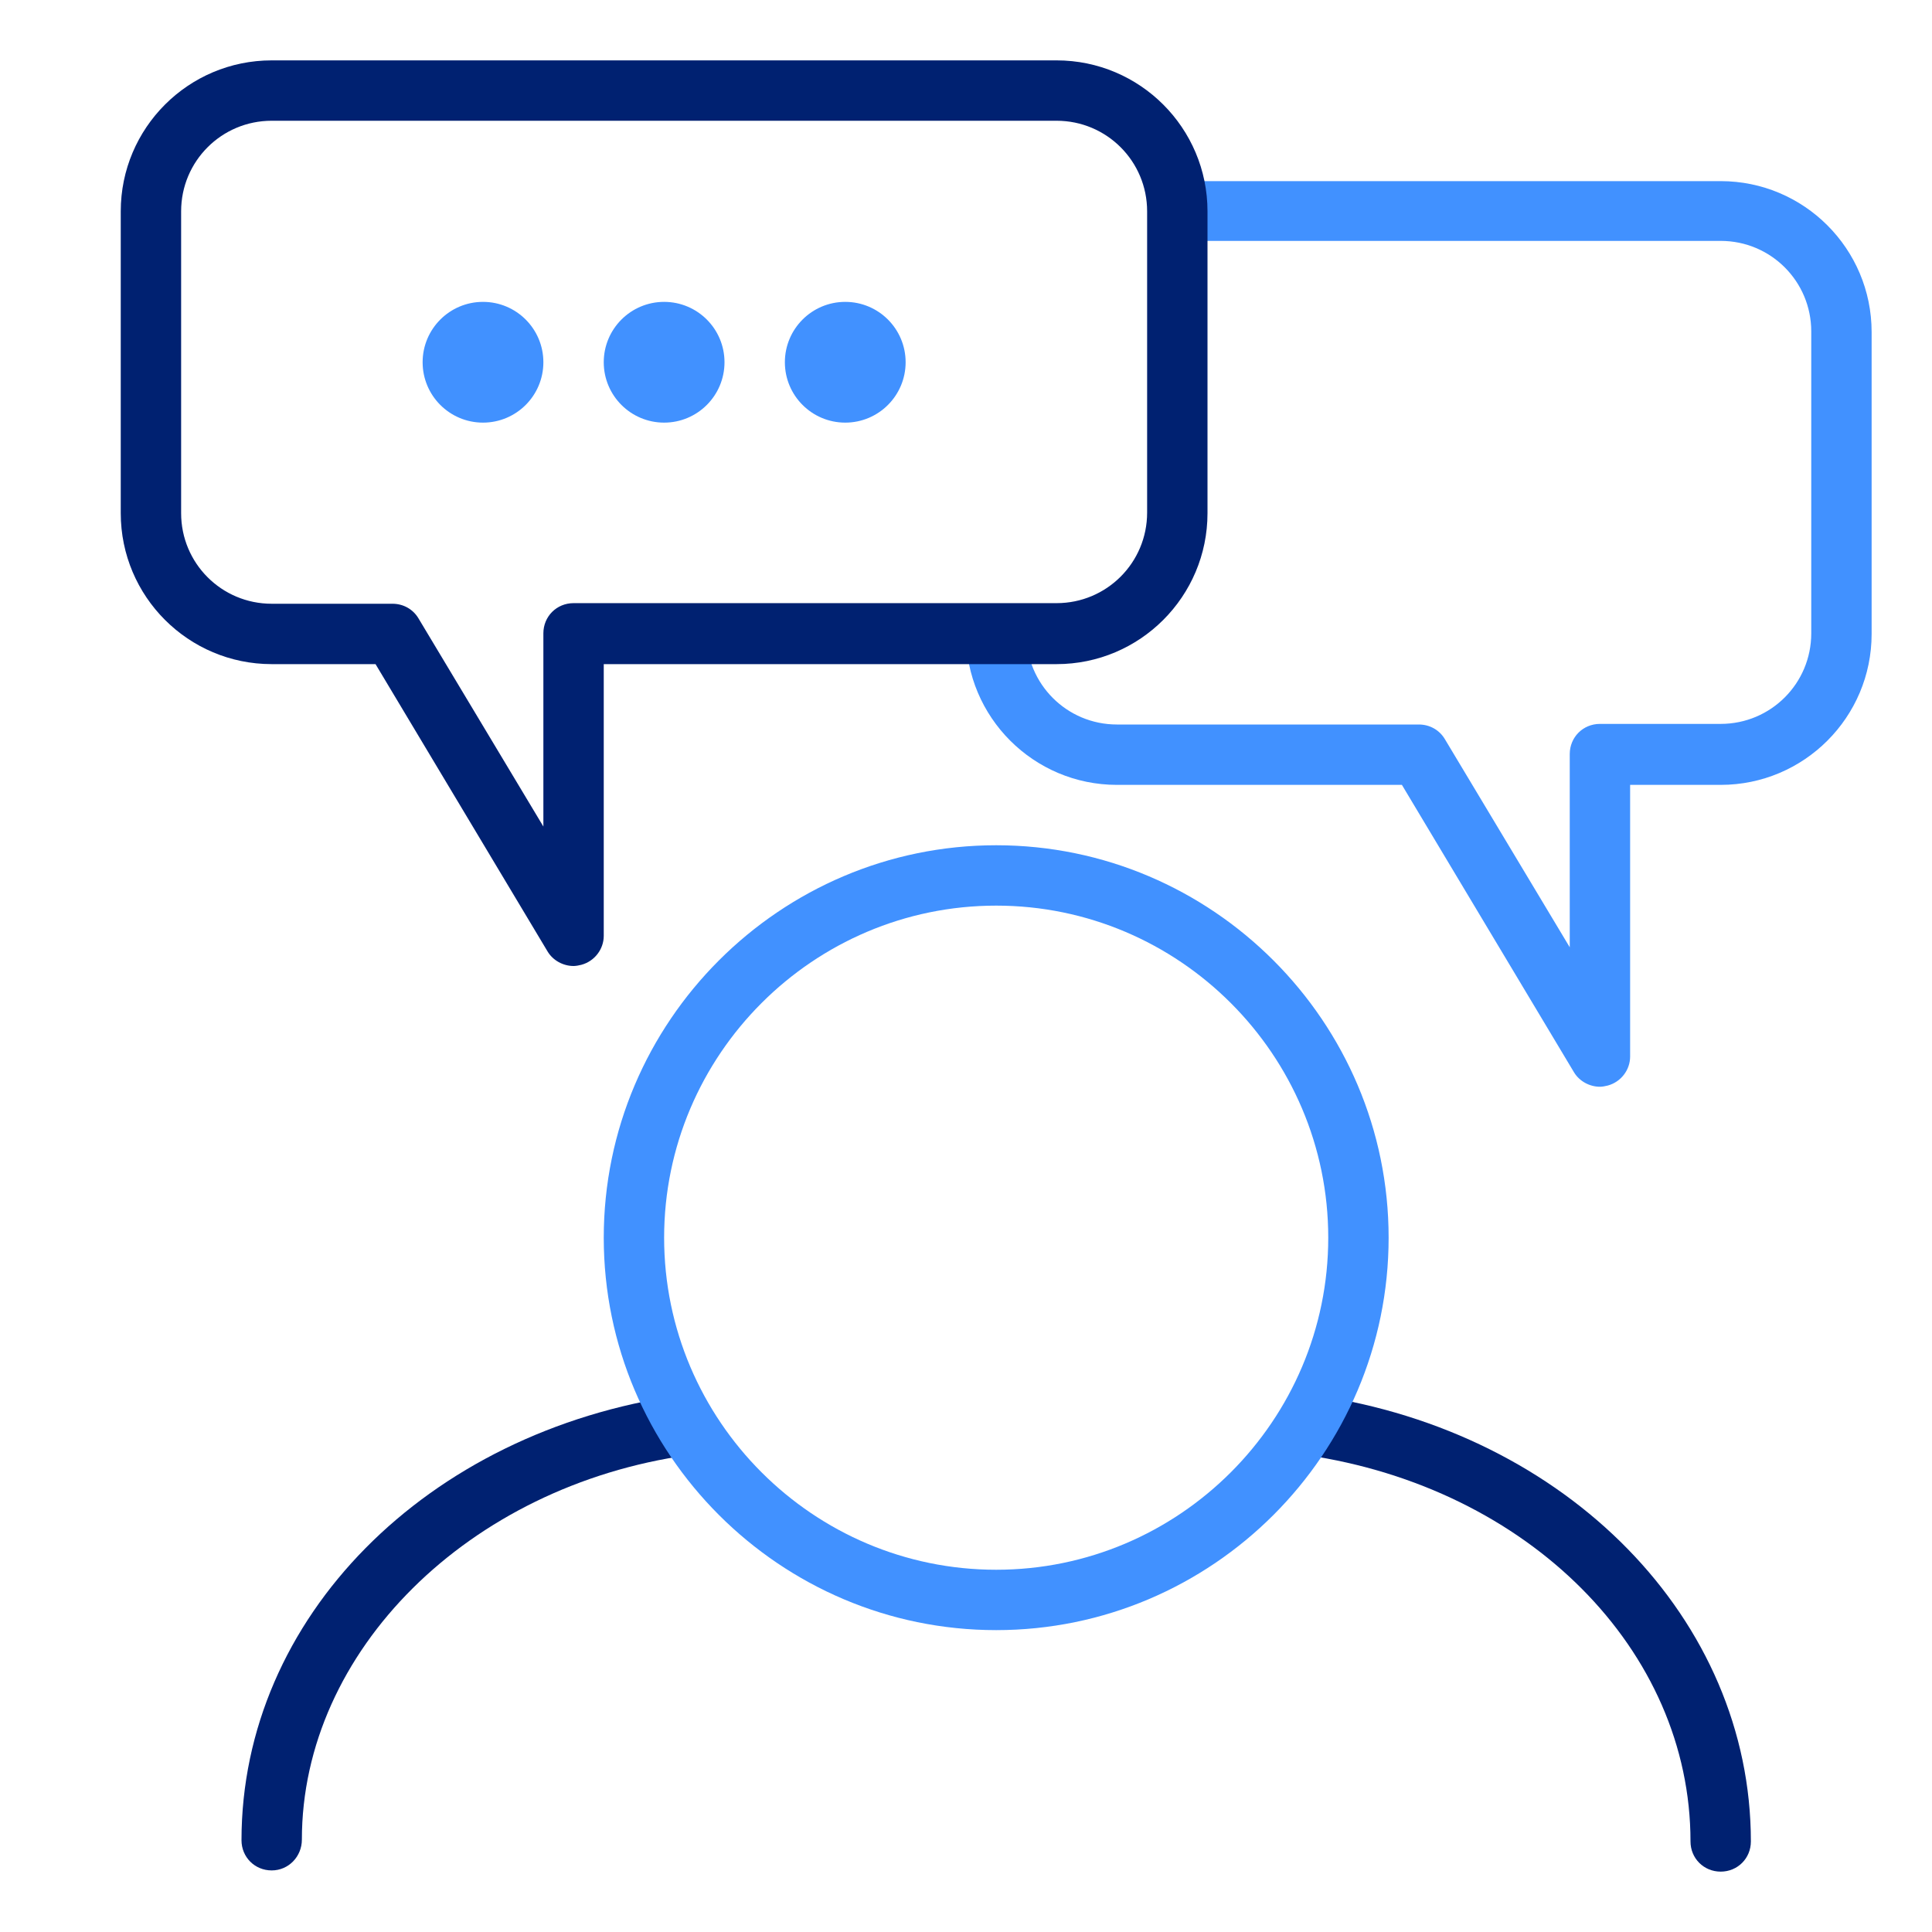
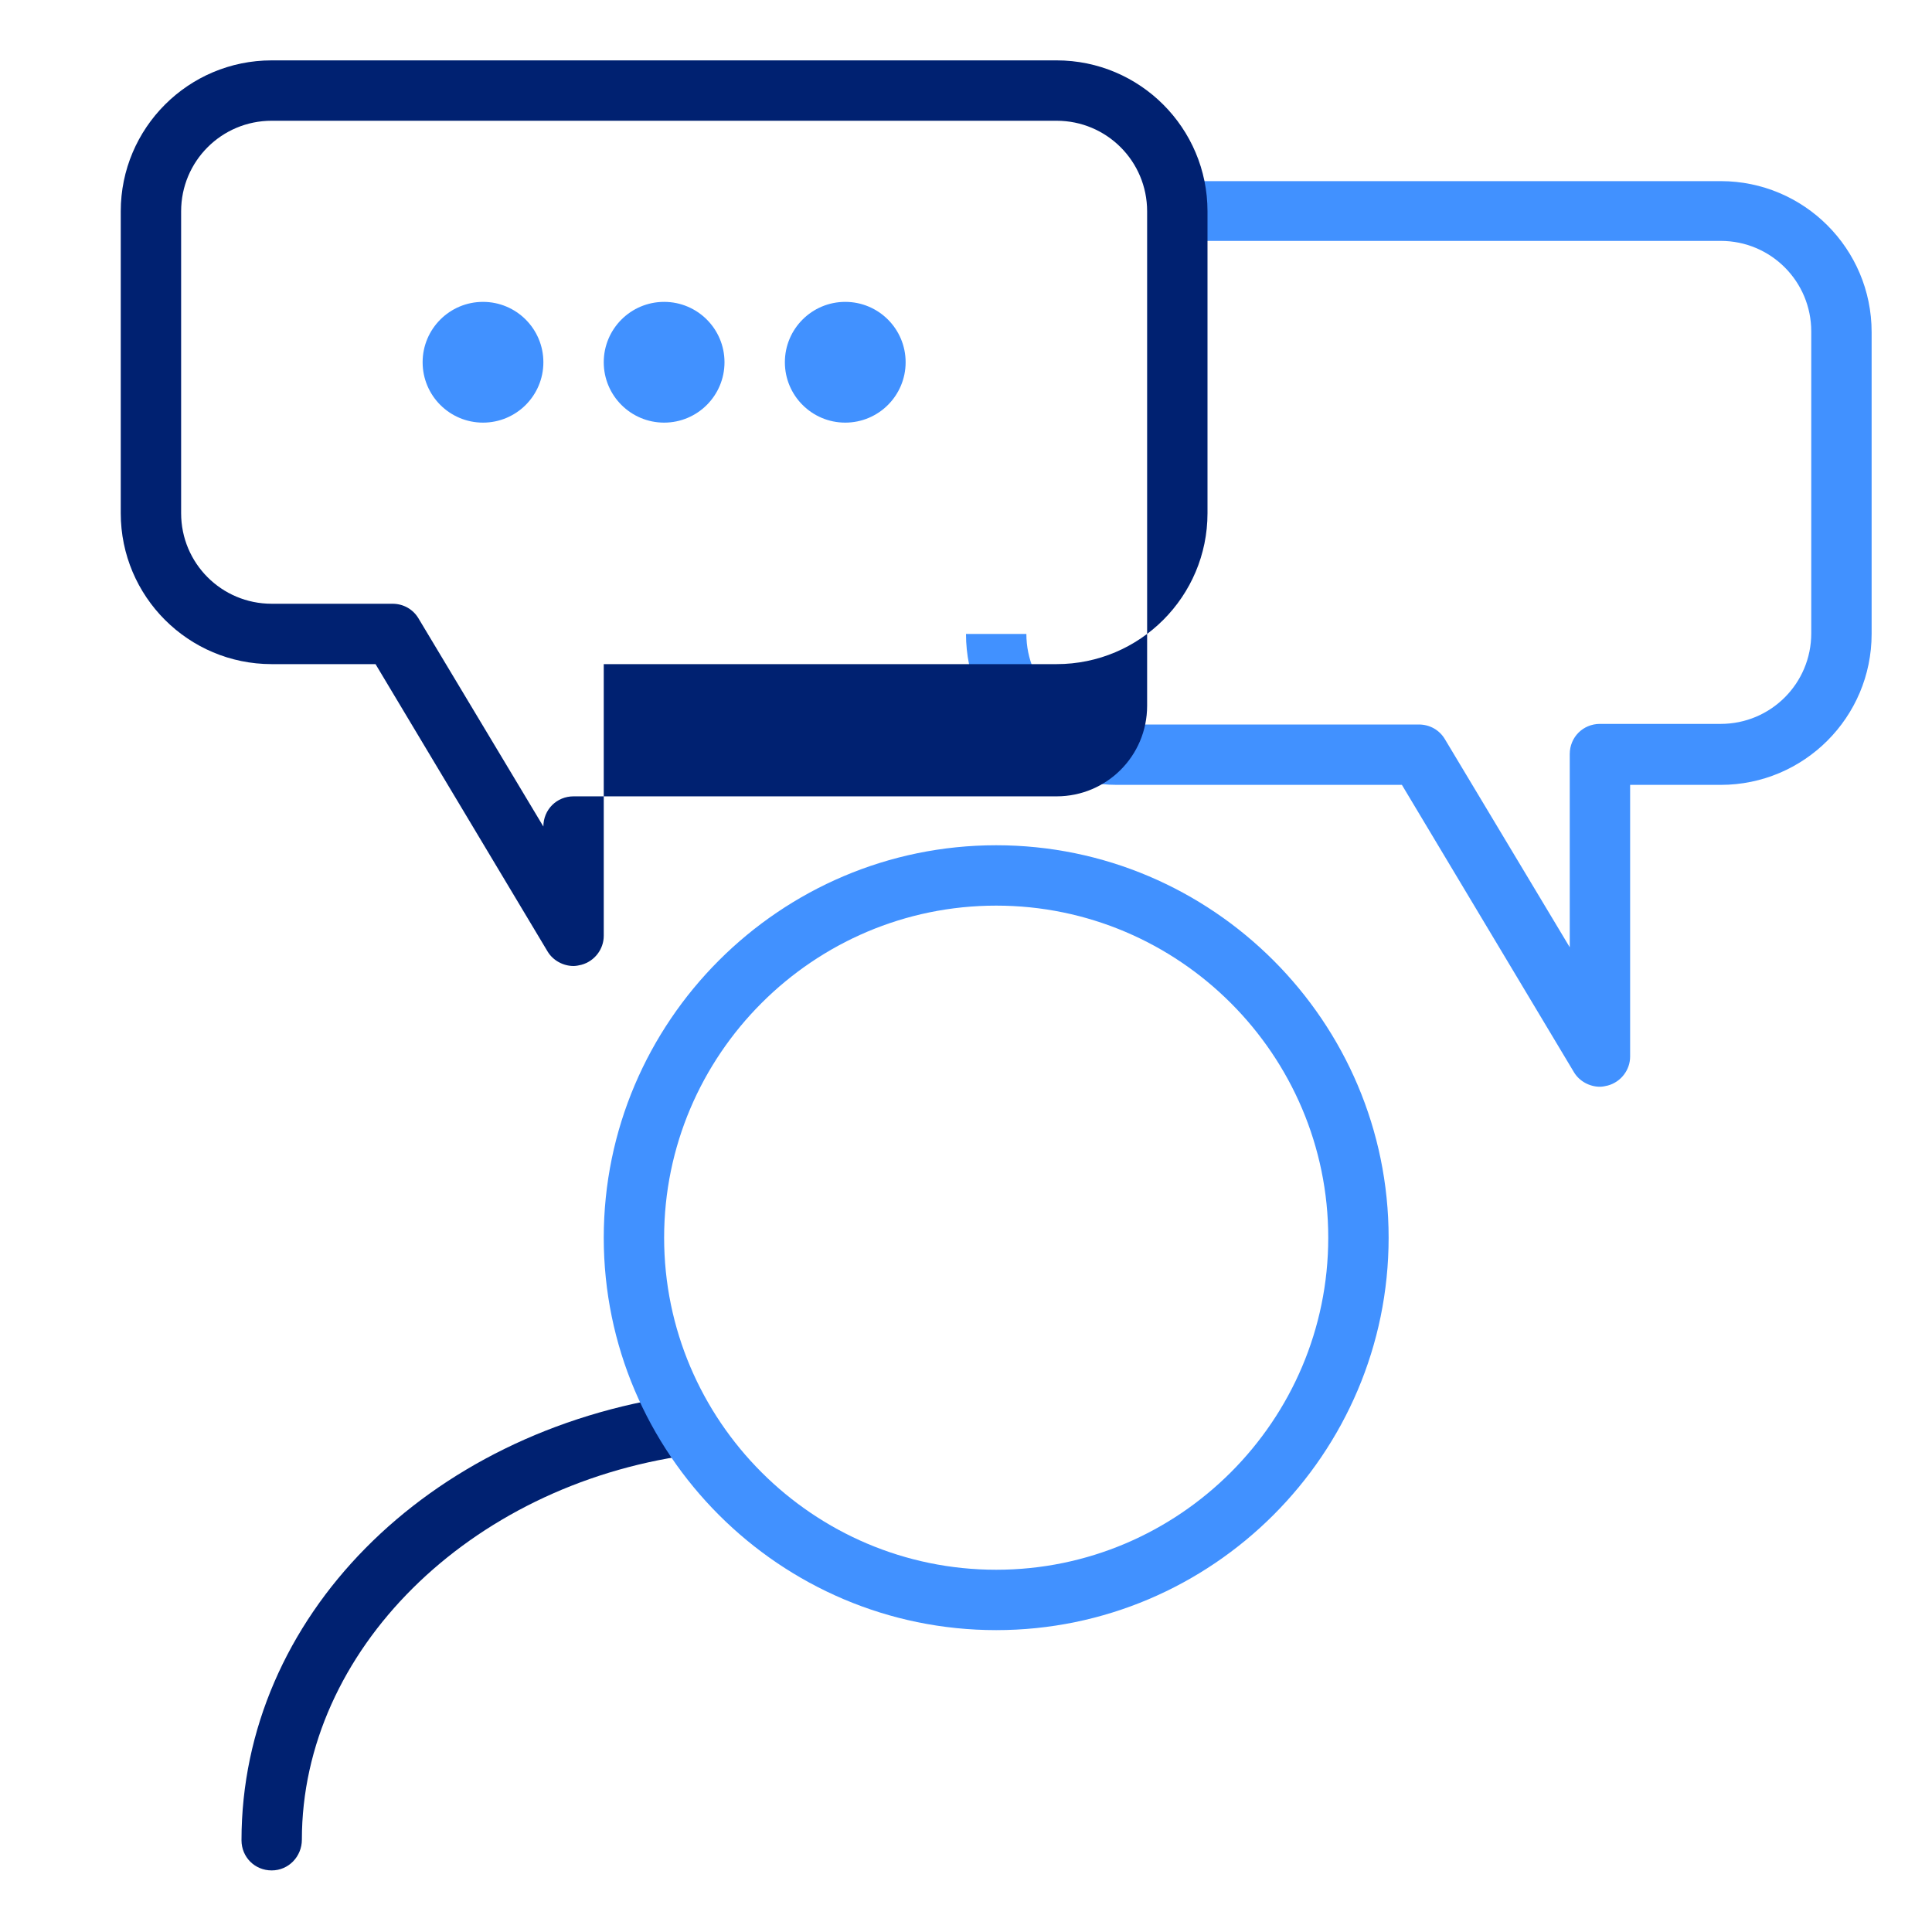
<svg xmlns="http://www.w3.org/2000/svg" viewBox="0 0 32 32">
  <defs>
    <style>.cls-1,.cls-2{fill:none;}.cls-1,.cls-3,.cls-4{stroke-width:0px;}.cls-2{stroke:#000;stroke-miterlimit:10;stroke-width:0px;}.cls-3{fill:#4191ff;}.cls-4{fill:#002171;}</style>
  </defs>
  <g id="Background">
    <rect class="cls-1" width="32" height="32" />
  </g>
  <g id="Grid">
    <line class="cls-2" y1="0" y2="32" />
    <line class="cls-2" x1="1" y1="0" x2="1" y2="32" />
    <line class="cls-2" x1="2" y1="0" x2="2" y2="32" />
    <line class="cls-2" x1="3" y1="0" x2="3" y2="32" />
    <line class="cls-2" x1="4" y1="0" x2="4" y2="32" />
    <line class="cls-2" x1="5" y1="0" x2="5" y2="32" />
    <line class="cls-2" x1="6" y1="0" x2="6" y2="32" />
    <line class="cls-2" x1="7" y1="0" x2="7" y2="32" />
    <line class="cls-2" x1="8" y1="0" x2="8" y2="32" />
-     <line class="cls-2" x1="9" y1="0" x2="9" y2="32" />
    <line class="cls-2" x1="10" y1="0" x2="10" y2="32" />
    <line class="cls-2" x1="11" y1="0" x2="11" y2="32" />
    <line class="cls-2" x1="12" y1="0" x2="12" y2="32" />
    <line class="cls-2" x1="13" y1="0" x2="13" y2="32" />
    <line class="cls-2" x1="14" y1="0" x2="14" y2="32" />
    <line class="cls-2" x1="15" y1="0" x2="15" y2="32" />
    <line class="cls-2" x1="16" y1="0" x2="16" y2="32" />
    <line class="cls-2" x1="17" y1="0" x2="17" y2="32" />
    <line class="cls-2" x1="18" y1="0" x2="18" y2="32" />
    <line class="cls-2" x1="19" y1="0" x2="19" y2="32" />
    <line class="cls-2" x1="20" y1="0" x2="20" y2="32" />
    <line class="cls-2" x1="21" y1="0" x2="21" y2="32" />
    <line class="cls-2" x1="22" y1="0" x2="22" y2="32" />
    <line class="cls-2" x1="23" y1="0" x2="23" y2="32" />
    <line class="cls-2" x1="24" y1="0" x2="24" y2="32" />
    <line class="cls-2" x1="25" y1="0" x2="25" y2="32" />
    <line class="cls-2" x1="26" y1="0" x2="26" y2="32" />
    <line class="cls-2" x1="27" y1="0" x2="27" y2="32" />
    <line class="cls-2" x1="28" y1="0" x2="28" y2="32" />
    <line class="cls-2" x1="29" y1="0" x2="29" y2="32" />
    <line class="cls-2" x1="30" y1="0" x2="30" y2="32" />
    <line class="cls-2" x1="31" y1="0" x2="31" y2="32" />
    <line class="cls-2" x1="32" y1="0" x2="32" y2="32" />
    <line class="cls-2" x1="0" y1="32" x2="32" y2="32" />
    <line class="cls-2" x1="0" y1="31" x2="32" y2="31" />
    <line class="cls-2" x1="0" y1="30" x2="32" y2="30" />
    <line class="cls-2" x1="0" y1="29" x2="32" y2="29" />
    <line class="cls-2" x1="0" y1="28" x2="32" y2="28" />
    <line class="cls-2" x1="0" y1="27" x2="32" y2="27" />
    <line class="cls-2" x1="0" y1="26" x2="32" y2="26" />
    <line class="cls-2" x1="0" y1="25" x2="32" y2="25" />
    <line class="cls-2" x1="0" y1="24" x2="32" y2="24" />
    <line class="cls-2" x1="0" y1="23" x2="32" y2="23" />
-     <line class="cls-2" x1="0" y1="22" x2="32" y2="22" />
    <line class="cls-2" x1="0" y1="21" x2="32" y2="21" />
    <line class="cls-2" x1="0" y1="20" x2="32" y2="20" />
    <line class="cls-2" x1="0" y1="19" x2="32" y2="19" />
    <line class="cls-2" x1="0" y1="18" x2="32" y2="18" />
    <line class="cls-2" x1="0" y1="17" x2="32" y2="17" />
    <line class="cls-2" y1="16" x2="32" y2="16" />
    <line class="cls-2" x1="0" y1="15" x2="32" y2="15" />
    <line class="cls-2" x1="0" y1="14" x2="32" y2="14" />
    <line class="cls-2" x1="0" y1="13" x2="32" y2="13" />
    <line class="cls-2" x1="0" y1="12" x2="32" y2="12" />
    <line class="cls-2" x1="0" y1="11" x2="32" y2="11" />
    <line class="cls-2" x1="0" y1="10" x2="32" y2="10" />
    <line class="cls-2" x1="0" y1="9" x2="32" y2="9" />
    <line class="cls-2" x1="0" y1="8" x2="32" y2="8" />
    <line class="cls-2" x1="0" y1="7" x2="32" y2="7" />
    <line class="cls-2" x1="0" y1="6" x2="32" y2="6" />
    <line class="cls-2" x1="0" y1="5" x2="32" y2="5" />
    <line class="cls-2" x1="0" y1="4" x2="32" y2="4" />
    <line class="cls-2" x1="0" y1="3" x2="32" y2="3" />
    <line class="cls-2" x1="0" y1="2" x2="32" y2="2" />
    <line class="cls-2" x1="0" y1="1" x2="32" y2="1" />
    <line class="cls-2" x1="0" y1="0" x2="32" y2="0" />
  </g>
  <g id="Pictos">
    <path class="cls-3" d="m19.5,3h9c1.38,0,2.5,1.12,2.5,2.5v5c0,1.38-1.12,2.5-2.5,2.5h-1.5v4.5c0,.22-.15.42-.37.48-.04.01-.09.02-.13.02-.17,0-.34-.09-.43-.24l-2.85-4.76h-4.72c-1.38,0-2.5-1.12-2.5-2.5h1c0,.83.67,1.5,1.5,1.5h5c.18,0,.34.09.43.24l2.07,3.45v-3.2c0-.28.22-.5.5-.5h2c.83,0,1.5-.67,1.5-1.5v-5c0-.83-.67-1.5-1.5-1.5h-9v-1Z" />
-     <path class="cls-4" d="m9.5,16c-.17,0-.34-.09-.43-.24l-2.85-4.76h-1.72c-1.38,0-2.5-1.12-2.5-2.5V3.5c0-1.38,1.12-2.5,2.5-2.5h13c1.38,0,2.5,1.12,2.5,2.5v5c0,1.38-1.12,2.5-2.5,2.5h-7.5v4.5c0,.22-.15.42-.37.48-.04.01-.09.02-.13.02ZM4.5,2c-.83,0-1.5.67-1.5,1.5v5c0,.83.67,1.5,1.5,1.5h2c.18,0,.34.09.43.24l2.07,3.45v-3.2c0-.28.22-.5.5-.5h8c.83,0,1.5-.67,1.5-1.5V3.5c0-.83-.67-1.5-1.5-1.5H4.5Z" />
+     <path class="cls-4" d="m9.5,16c-.17,0-.34-.09-.43-.24l-2.85-4.76h-1.72c-1.38,0-2.5-1.12-2.5-2.5V3.5c0-1.38,1.12-2.5,2.5-2.5h13c1.38,0,2.5,1.12,2.5,2.5v5c0,1.38-1.12,2.5-2.5,2.5h-7.5v4.5c0,.22-.15.42-.37.48-.04.01-.09.02-.13.02ZM4.5,2c-.83,0-1.5.67-1.5,1.5v5c0,.83.67,1.5,1.5,1.5h2c.18,0,.34.09.43.24l2.07,3.45c0-.28.22-.5.5-.5h8c.83,0,1.5-.67,1.5-1.5V3.5c0-.83-.67-1.5-1.5-1.5H4.5Z" />
    <circle class="cls-3" cx="11" cy="6" r="1" />
    <circle class="cls-3" cx="8" cy="6" r="1" />
    <circle class="cls-3" cx="14" cy="6" r="1" />
-     <path class="cls-4" d="m21.78,23.11c4.19.61,7.22,3.72,7.22,7.39,0,.28-.22.5-.5.5s-.5-.22-.5-.5c0-3.17-2.68-5.86-6.37-6.4l.14-.99Z" />
    <path class="cls-4" d="m11.41,24.1c-3.65.51-6.41,3.25-6.41,6.37,0,.28-.22.51-.5.51s-.5-.22-.5-.5c0-3.68,3.06-6.77,7.27-7.37l.14.99Z" />
    <path class="cls-3" d="m16.5,27c-3.58,0-6.5-2.92-6.5-6.5s2.92-6.5,6.5-6.5,6.5,2.92,6.5,6.5-2.92,6.5-6.5,6.5Zm0-12c-3.03,0-5.5,2.47-5.5,5.5s2.47,5.5,5.5,5.5,5.5-2.47,5.5-5.5-2.47-5.5-5.5-5.5Z" />
  </g>
</svg>